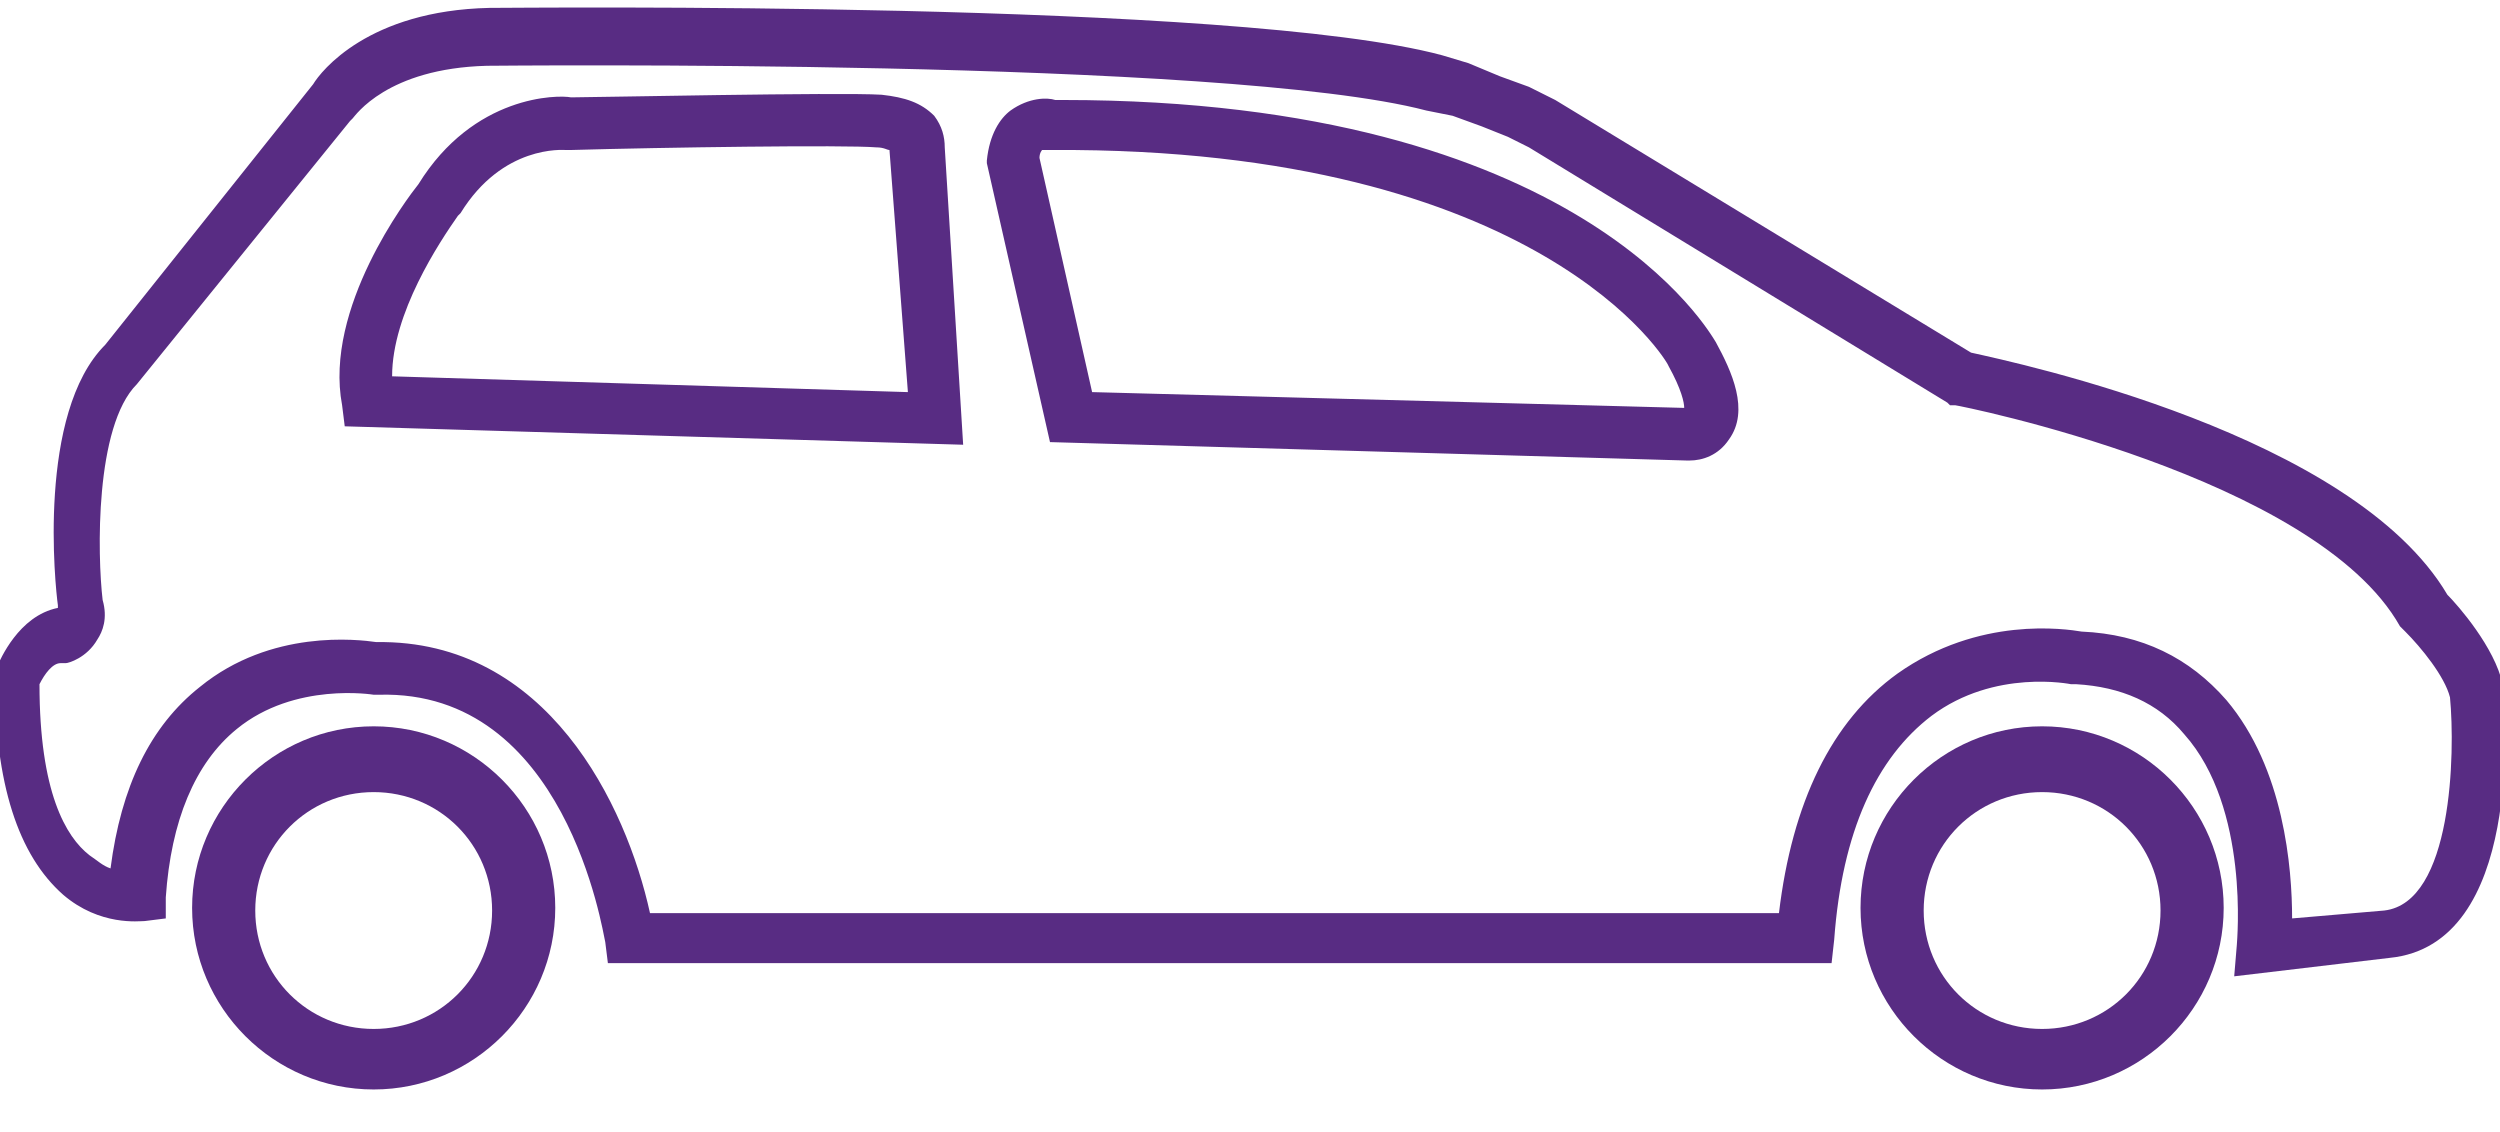
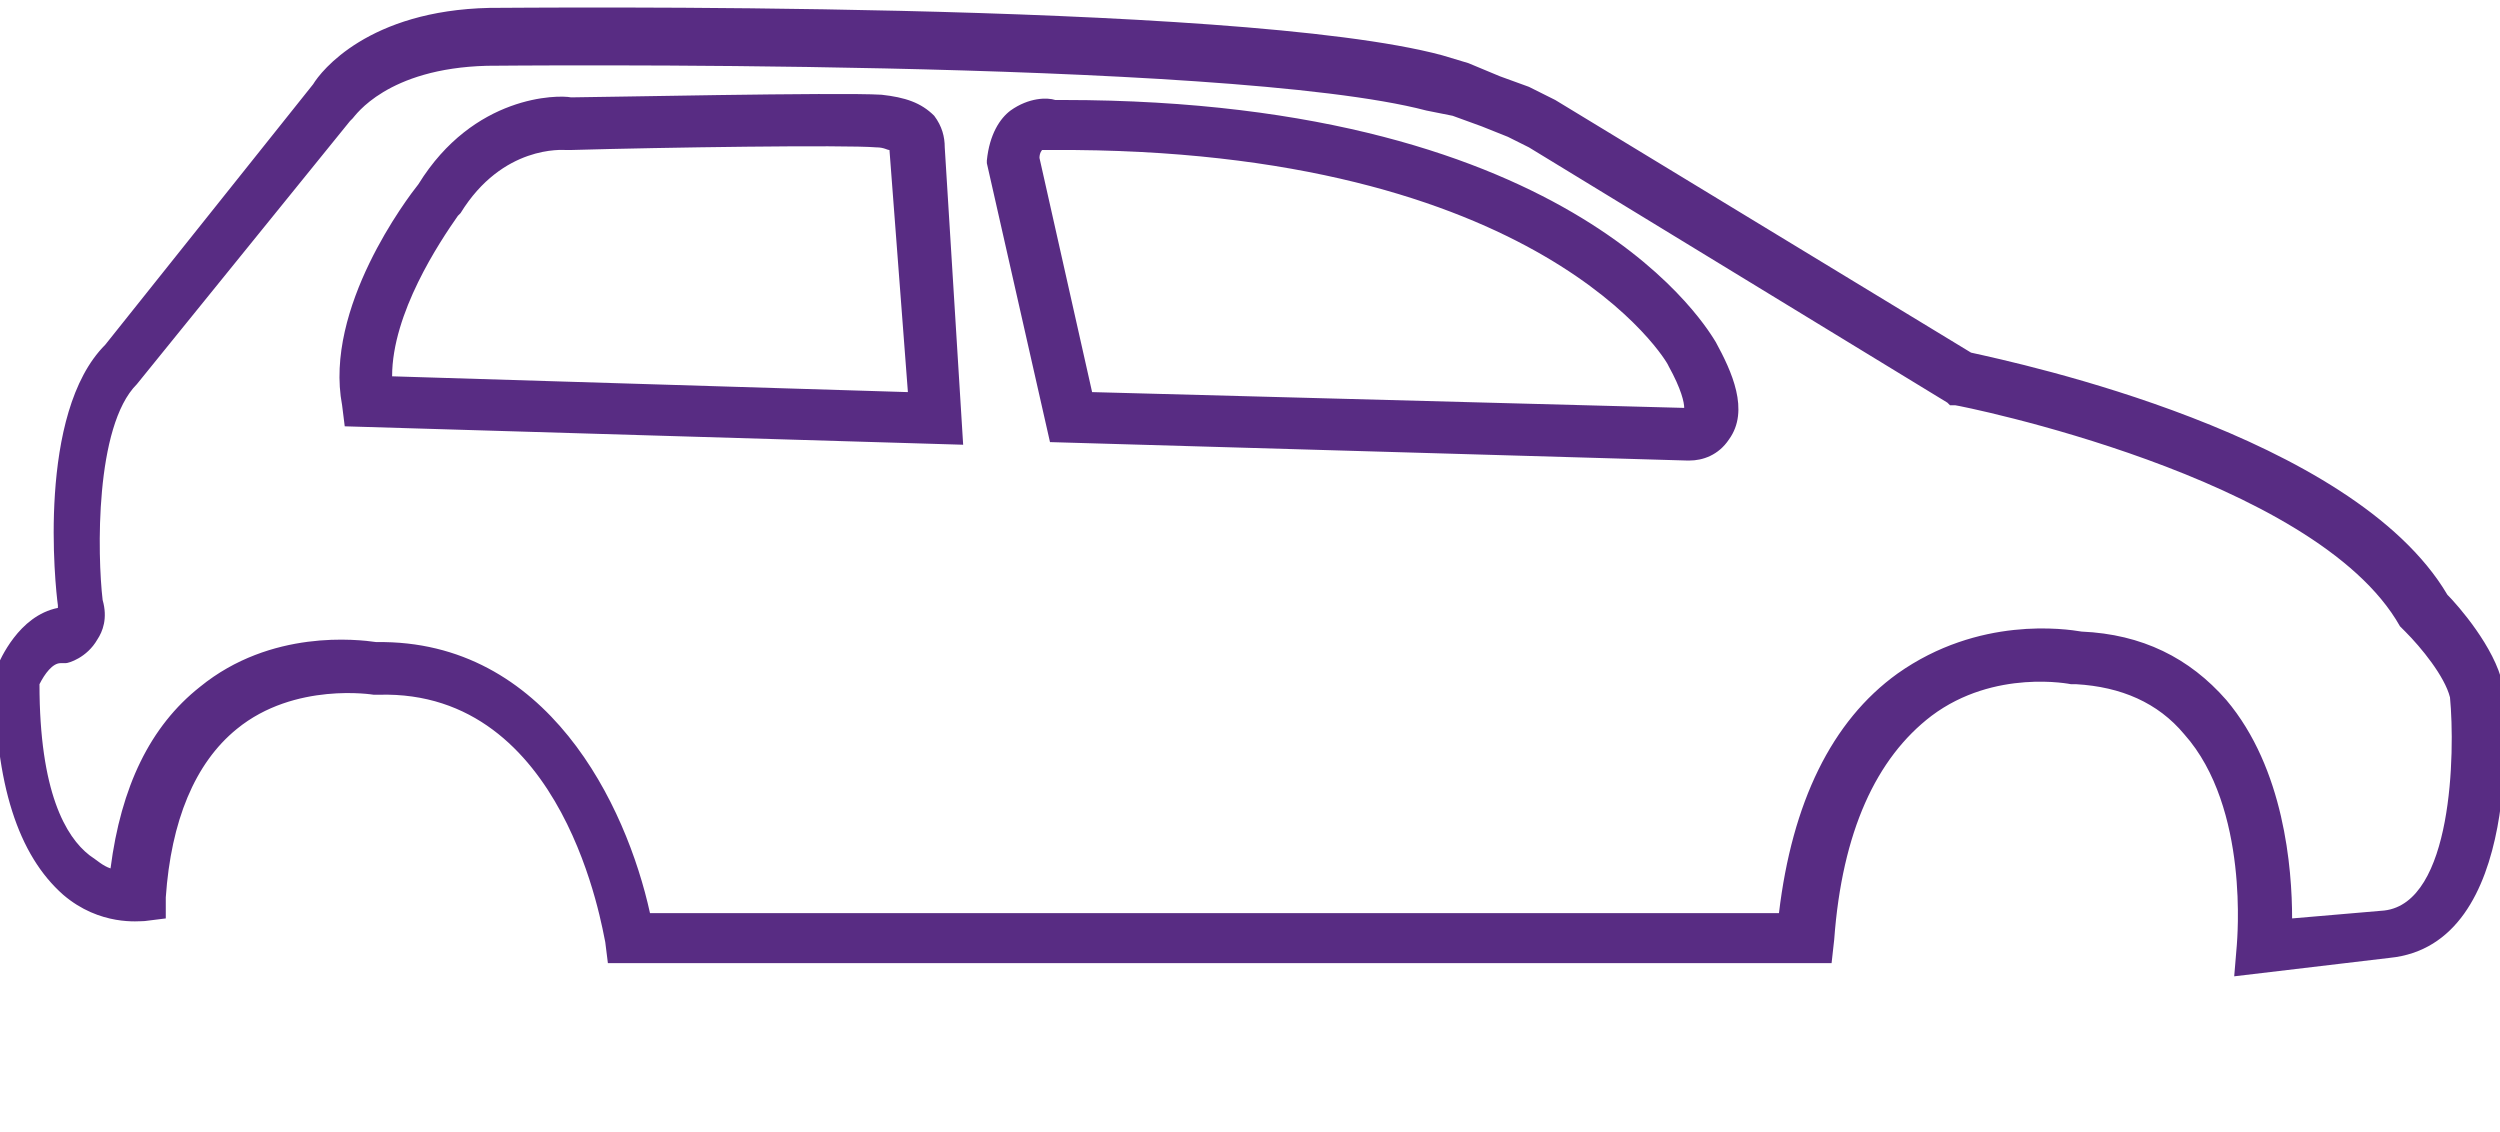
<svg xmlns="http://www.w3.org/2000/svg" x="0px" y="0px" viewBox="0 0 95 43" style="enable-background:new 0 0 95 43;" xml:space="preserve">
  <style type="text/css"> .st0{fill:#582C83;} </style>
  <g id="Layer_1"> </g>
  <g id="Capa_1">
    <g>
      <g>
        <path class="st0" d="M84.9,37.1l0.1-1.2c0-0.1,0.5-5.2-2-8c-1-1.2-2.4-1.8-4.1-1.9l-0.2,0c0,0-2.9-0.6-5.3,1.2 c-2.1,1.6-3.4,4.4-3.7,8.5l-0.1,0.9H23.1L23,35.8c-0.1-0.4-1.5-9.6-8.6-9.4l-0.1,0l-0.1,0c0,0-3-0.5-5.2,1.3 c-1.6,1.3-2.5,3.5-2.7,6.4l0,0.8l-0.8,0.1c-0.2,0-1.7,0.2-3.1-1c-1.7-1.5-2.6-4.2-2.6-8.3v-0.2l0.1-0.2c0.1-0.2,0.8-1.9,2.3-2.2 l0-0.1c-0.1-0.7-0.8-7.3,1.8-9.9l7.9-9.9c0.3-0.5,2.1-2.8,6.7-2.9c1.2,0,28.4-0.3,36.2,1.8l1,0.3L57,2.9l1.1,0.4l1,0.5l15.8,9.6 c1.8,0.4,14.5,3.1,18.1,9.2c0.4,0.4,1.8,2,2.1,3.4l0,0.1c0.1,1,0.8,9.8-4.3,10.3L84.9,37.1z M79.1,24c2.3,0.1,4.1,1,5.5,2.6 c2.2,2.6,2.5,6.4,2.5,8.3l3.5-0.3c2.6-0.3,2.7-6,2.5-8.1c-0.2-0.8-1.1-1.9-1.7-2.5l-0.2-0.2c-3.2-5.7-16.8-8.4-16.9-8.4l-0.2,0 L74,15.3L58.1,5.6l-0.8-0.4l-1-0.4l-1.1-0.4l-1-0.2c-7.6-2-35.4-1.7-35.7-1.7c-3.8,0.1-5,1.9-5.1,2l-0.1,0.1l-8.1,10 c-1.6,1.6-1.5,6.5-1.3,8.2c0.2,0.7,0,1.2-0.2,1.5c-0.4,0.7-1.1,0.9-1.2,0.9l-0.2,0c-0.3,0-0.6,0.4-0.8,0.8c0,4.1,1,5.8,1.9,6.5 c0.3,0.2,0.5,0.4,0.8,0.5c0.4-3.1,1.5-5.4,3.4-6.9c2.7-2.2,6-1.8,6.7-1.7c6.5-0.1,9.5,6.2,10.4,10.3h42.9c0.5-4.2,2-7.3,4.5-9.1 C75.2,23.4,78.5,23.9,79.1,24z M2.2,23.4L2.2,23.4L2.2,23.4z M64.2,17.5c0,0-0.1,0-0.1,0l-24.2-0.7L37.5,6.2l0-0.1 c0.1-1,0.5-1.6,0.9-1.9c0.7-0.5,1.4-0.5,1.7-0.4c0.1,0,0.2,0,0.3,0c19.7,0,24.6,8.9,24.8,9.2c0.6,1.1,1.3,2.6,0.5,3.7 C65.3,17.3,64.7,17.5,64.2,17.5z M41.5,14.9L64,15.5c0-0.2-0.1-0.7-0.6-1.6c0-0.1-4.8-8.3-23.4-8.2l-0.1,0l-0.1,0 c-0.1,0-0.2,0-0.2,0c0,0-0.1,0.1-0.1,0.3L41.5,14.9z M36.6,16.9l-23.5-0.7L13,15.4c-0.7-3.7,2.5-7.9,2.9-8.4 c2.1-3.4,5.3-3.4,5.8-3.3c0.8,0,10.2-0.2,11.8-0.1c0.9,0.1,1.5,0.3,2,0.8c0.3,0.4,0.4,0.8,0.4,1.2L36.6,16.9z M14.9,14.3 l19.6,0.6l-0.7-9.2c-0.1,0-0.2-0.1-0.5-0.1c-1.2-0.1-8.1,0-11.6,0.1l-0.1,0l-0.1,0c-0.1,0-2.4-0.2-4,2.4l-0.1,0.1 C16.7,9.2,14.9,11.9,14.9,14.3z" />
      </g>
-       <path class="st0" d="M77.6,30.1c2.5,0,4.5,2,4.5,4.5c0,2.5-2,4.5-4.5,4.5s-4.5-2-4.5-4.5C73.1,32.1,75.1,30.1,77.6,30.1 M77.6,27.6c-3.8,0-6.9,3.1-6.9,6.9c0,3.8,3.1,6.9,6.9,6.9c3.8,0,6.9-3.1,6.9-6.9C84.5,30.7,81.4,27.6,77.6,27.6L77.6,27.6z" />
-       <path class="st0" d="M14.2,30.1c2.5,0,4.5,2,4.5,4.5c0,2.5-2,4.5-4.5,4.5c-2.5,0-4.5-2-4.5-4.5C9.7,32.1,11.7,30.1,14.2,30.1 M14.2,27.6c-3.8,0-6.9,3.1-6.9,6.9c0,3.8,3.1,6.9,6.9,6.9c3.8,0,6.9-3.1,6.9-6.9C21.1,30.7,18,27.6,14.2,27.6L14.2,27.6z" />
    </g>
  </g>
</svg>